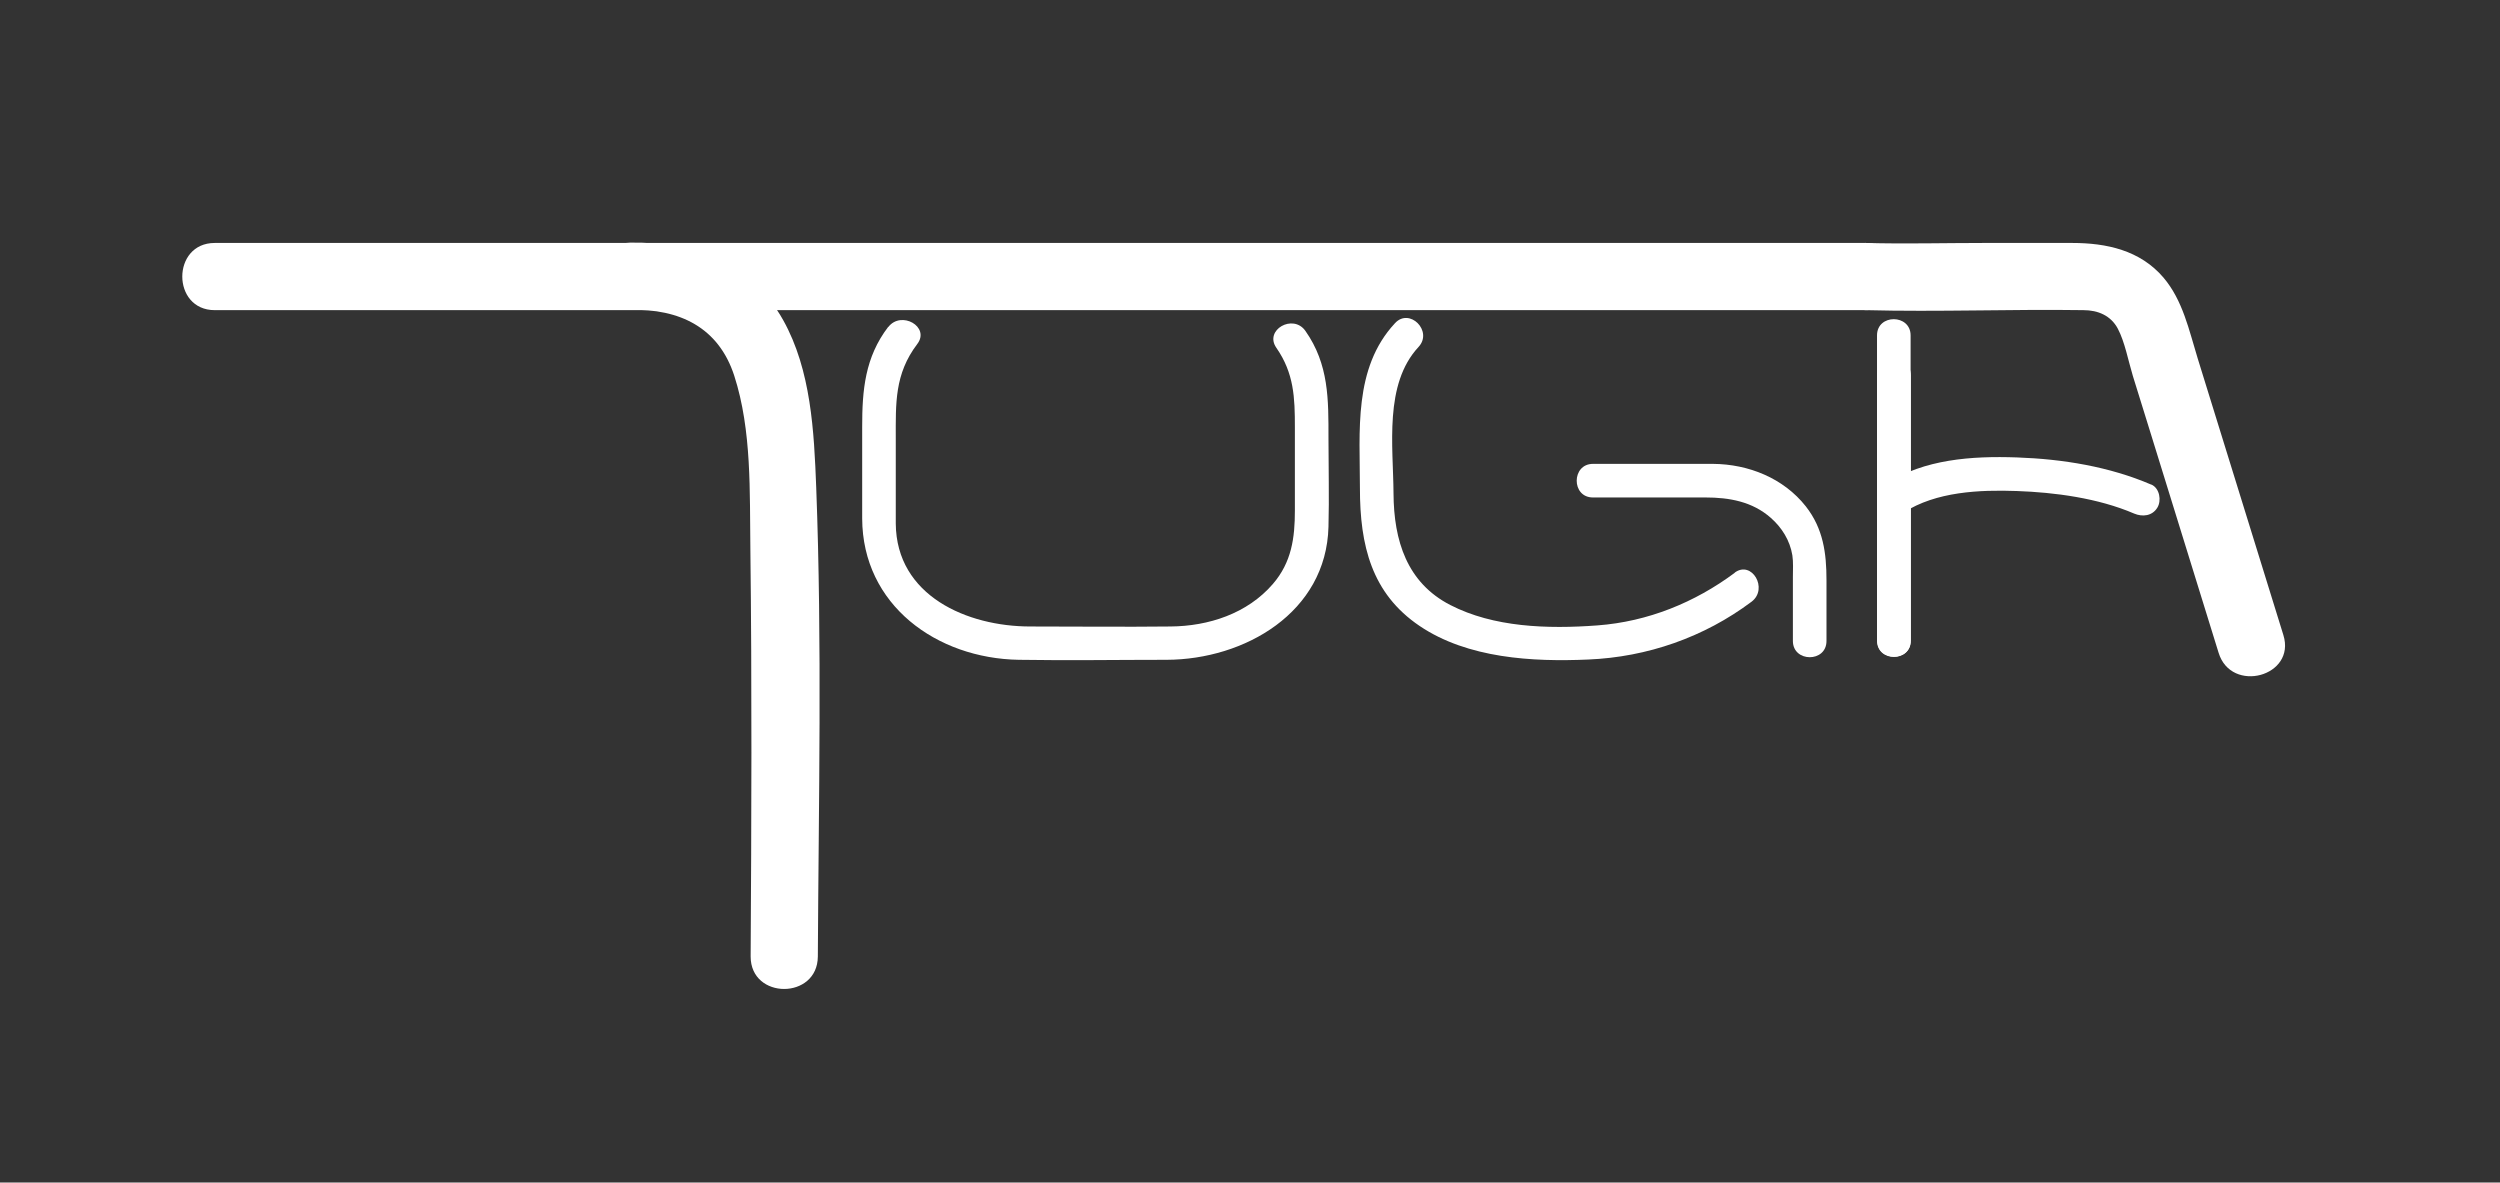
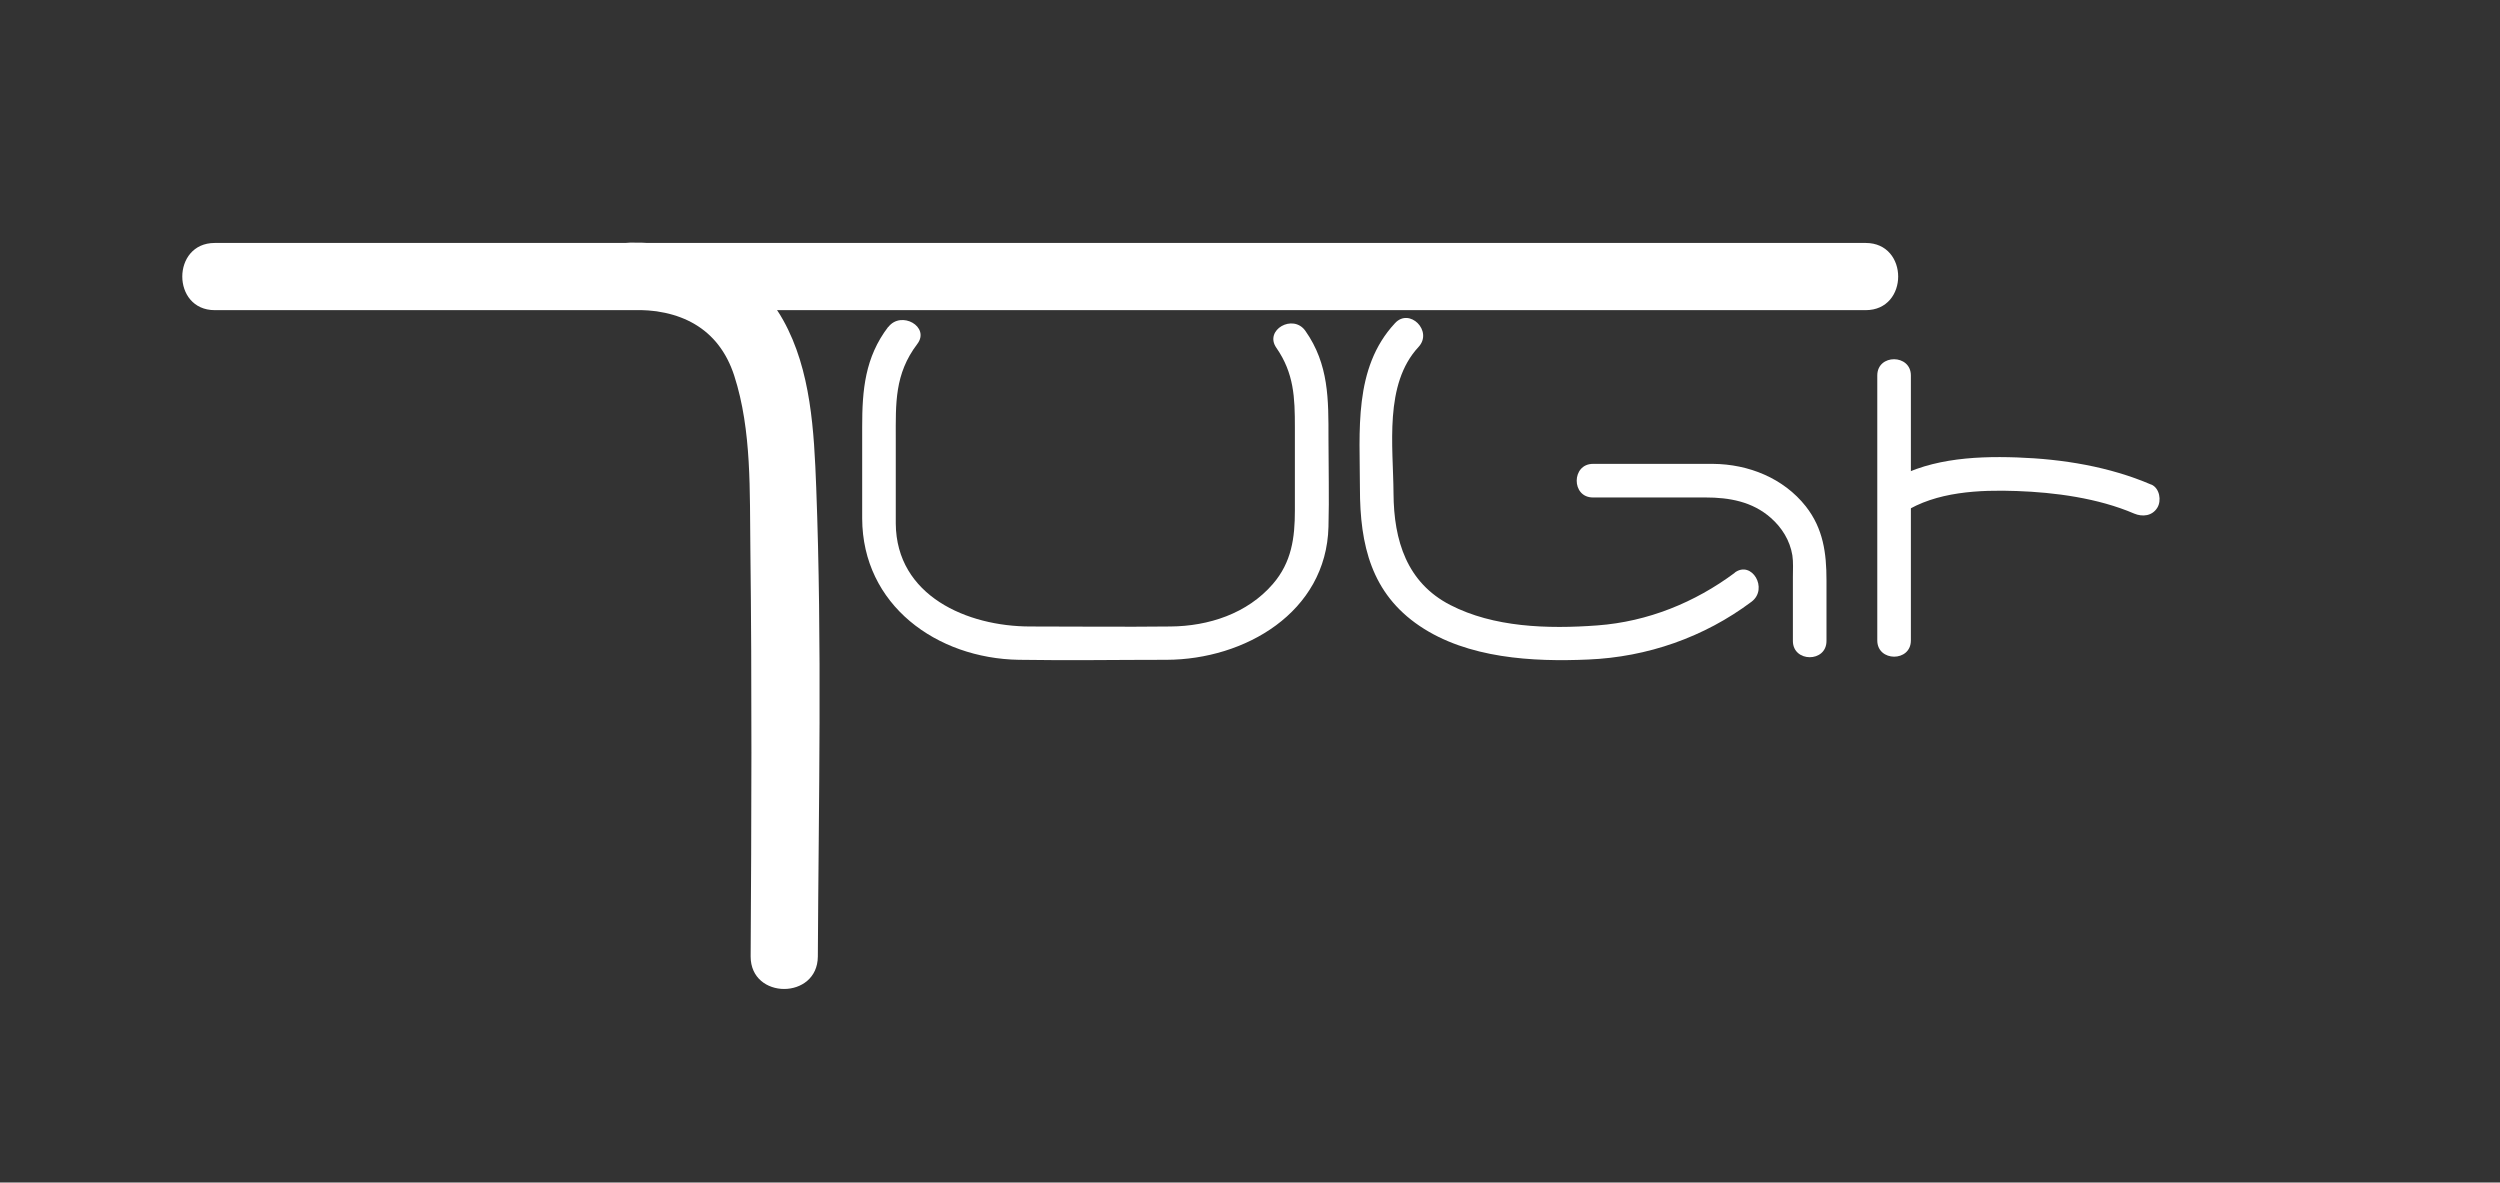
<svg xmlns="http://www.w3.org/2000/svg" viewBox="0 0 93.02 44" version="1.1" id="Layer_1">
  <rect x="0" y="0" width="93.02" height="44" fill="#333333" stroke="none" />
  <defs>
    <style>
      .st0 {
        fill: #fff;
      }

      .st1 {
        stroke-width: .25px;
      }

      .st1, .st2 {
        fill: none;
        stroke: #fff;
        stroke-miterlimit: 10;
      }

      .st2 {
        stroke-width: 2px;
      }
    </style>
  </defs>
-   <path d="M24.37,34.36" class="st2" />
-   <path d="M24.05,34.01" class="st2" />
  <path d="M71.47,8.56" class="st1" />
  <path d="M71.31,8.39" class="st1" />
-   <path d="M7.99,11.54h61.43c1.61,0,1.61-2.5,0-2.5H7.99c-1.61,0-1.61,2.5,0,2.5h0Z" class="st0" />
+   <path d="M7.99,11.54h61.43c1.61,0,1.61-2.5,0-2.5H7.99c-1.61,0-1.61,2.5,0,2.5Z" class="st0" />
  <path d="M30.43,35.61c.03-5.81.16-11.66-.06-17.47-.08-2.08-.19-4.37-1.23-6.23-1.15-2.07-3.41-2.93-5.7-2.88-1.61.04-1.61,2.54,0,2.5,1.85-.05,3.3.66,3.88,2.45.66,2.04.57,4.34.6,6.46.06,5.05.04,10.1.01,15.15,0,1.61,2.49,1.61,2.5,0h0Z" class="st0" />
  <g>
    <path d="M67.96,23.84v-2.25c0-1.01-.12-1.92-.77-2.75-.83-1.05-2.13-1.57-3.45-1.58-.73,0-1.45,0-2.18,0h-2.29c-.8,0-.81,1.25,0,1.25h4.19c.88,0,1.74.15,2.43.76.41.36.71.84.8,1.39.04.26.02.54.02.81v2.38c0,.8,1.25.81,1.25,0h0Z" class="st0" />
    <path d="M64.55,21.31c-1.49,1.11-3.24,1.82-5.11,1.96s-3.87.07-5.48-.76-2.1-2.39-2.11-4.15-.36-4.06.93-5.45c.55-.59-.34-1.48-.88-.88-1.55,1.67-1.3,4.02-1.3,6.14s.43,3.91,2.22,5.12,4.21,1.34,6.27,1.25c2.2-.09,4.32-.83,6.08-2.15.64-.48.01-1.56-.63-1.08h0Z" class="st0" />
  </g>
-   <path d="M69.42,11.54c2.7.07,5.4-.04,8.1,0,.54,0,1.02.2,1.28.69s.39,1.2.56,1.76c.21.68.42,1.36.63,2.03.85,2.76,1.71,5.51,2.56,8.27.47,1.53,2.89.88,2.41-.66-.71-2.3-1.43-4.61-2.14-6.91-.35-1.13-.7-2.26-1.05-3.39-.32-1.04-.55-2.15-1.27-3-.87-1.02-2.12-1.29-3.4-1.29h-3.28c-1.47,0-2.93.04-4.4,0-1.61-.04-1.61,2.46,0,2.5h0Z" class="st0" />
  <path d="M33.05,12.16c-.87,1.14-.97,2.36-.97,3.72,0,1.14,0,2.27,0,3.41.01,3.22,2.77,5.21,5.83,5.26,1.83.03,3.66,0,5.5,0,2.9-.01,5.94-1.76,6.02-4.95.03-1.1,0-2.2,0-3.29,0-1.44.02-2.75-.86-4-.46-.65-1.54-.03-1.08.63.66.95.69,1.86.69,2.95v3.11c0,1.01-.12,1.92-.82,2.73-.95,1.1-2.39,1.57-3.81,1.58-1.74.02-3.48,0-5.22,0-2.34,0-4.98-1.14-5-3.83,0-1.05,0-2.11,0-3.16,0-1.31-.05-2.4.8-3.52.49-.64-.6-1.26-1.08-.63h0Z" class="st0" />
  <g>
    <path d="M71.1,23.83v-9.86c0-.8-1.25-.81-1.25,0v9.86c0,.8,1.25.81,1.25,0h0Z" class="st0" />
-     <path d="M71.09,23.84v-11.36c0-.8-1.25-.81-1.25,0v11.36c0,.8,1.25.81,1.25,0h0Z" class="st0" />
    <path d="M80.04,18.03c-1.56-.67-3.29-.95-4.99-1.01s-3.46.07-4.85.97c-.67.44-.05,1.52.63,1.08,1.21-.78,2.82-.85,4.22-.8s3.01.26,4.36.84c.31.13.67.09.86-.22.16-.26.09-.72-.22-.86h0Z" class="st0" />
  </g>
  <path d="M39.67,27.19" class="st1" />
</svg>